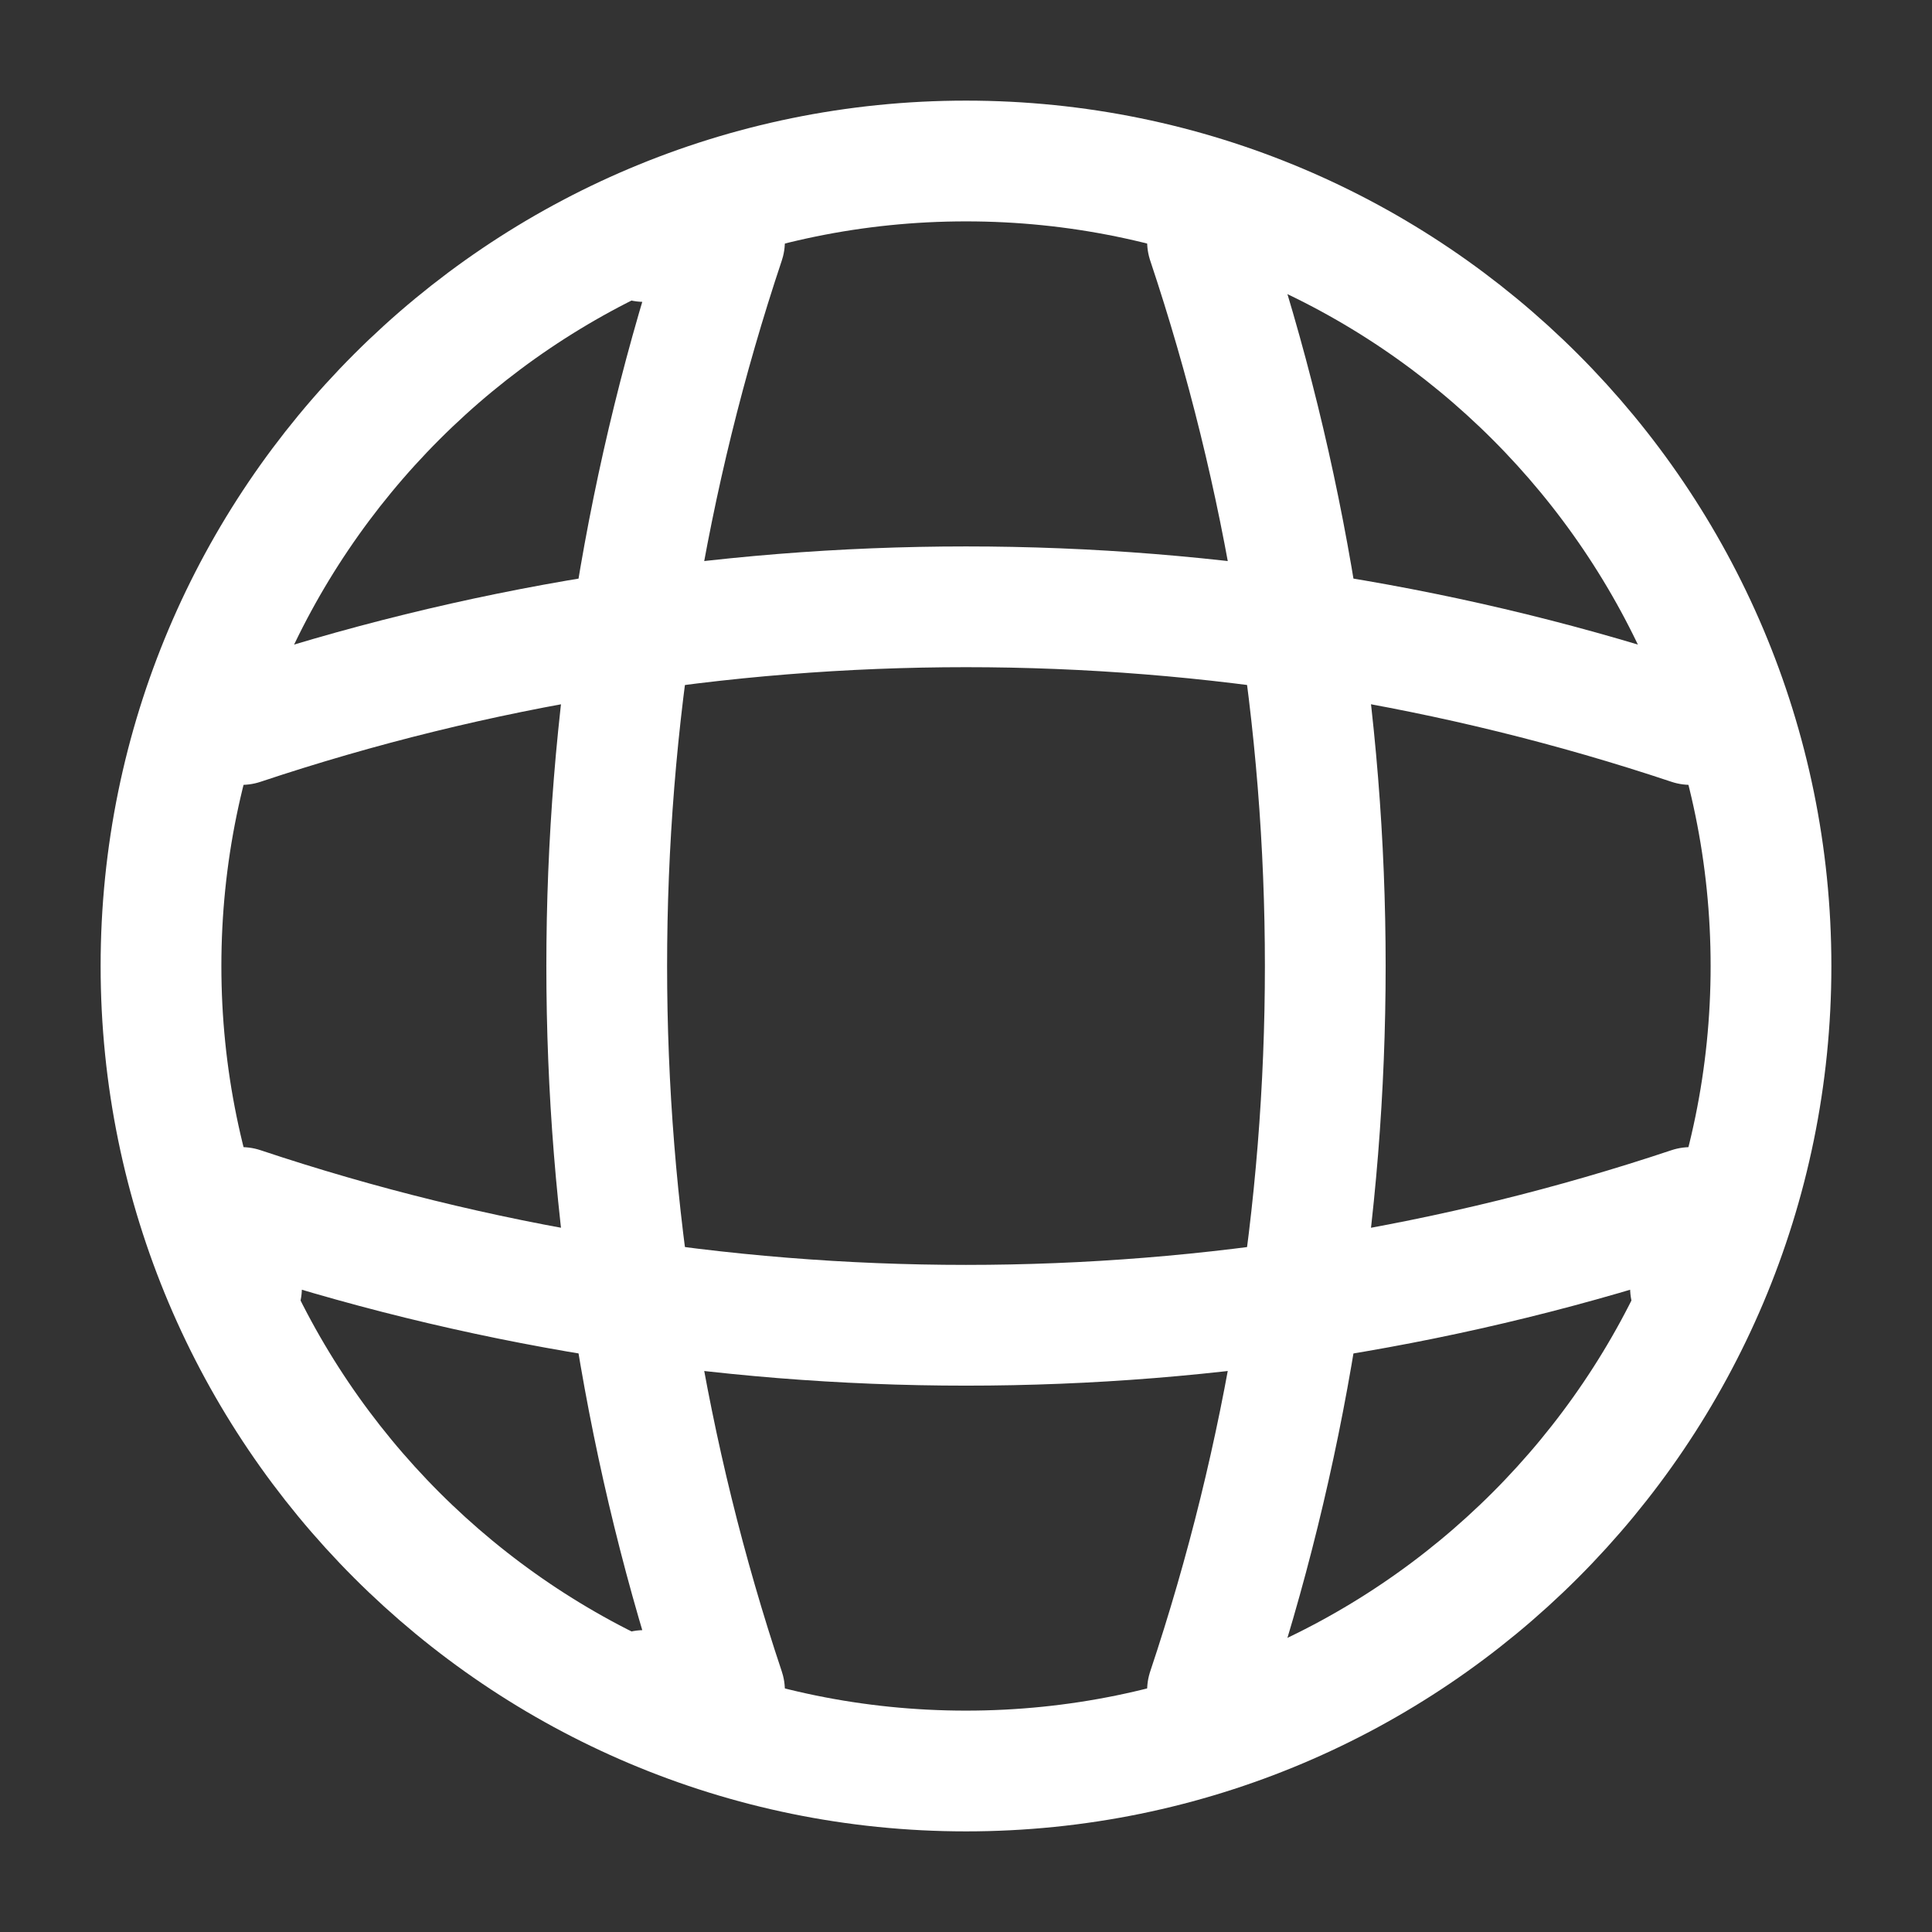
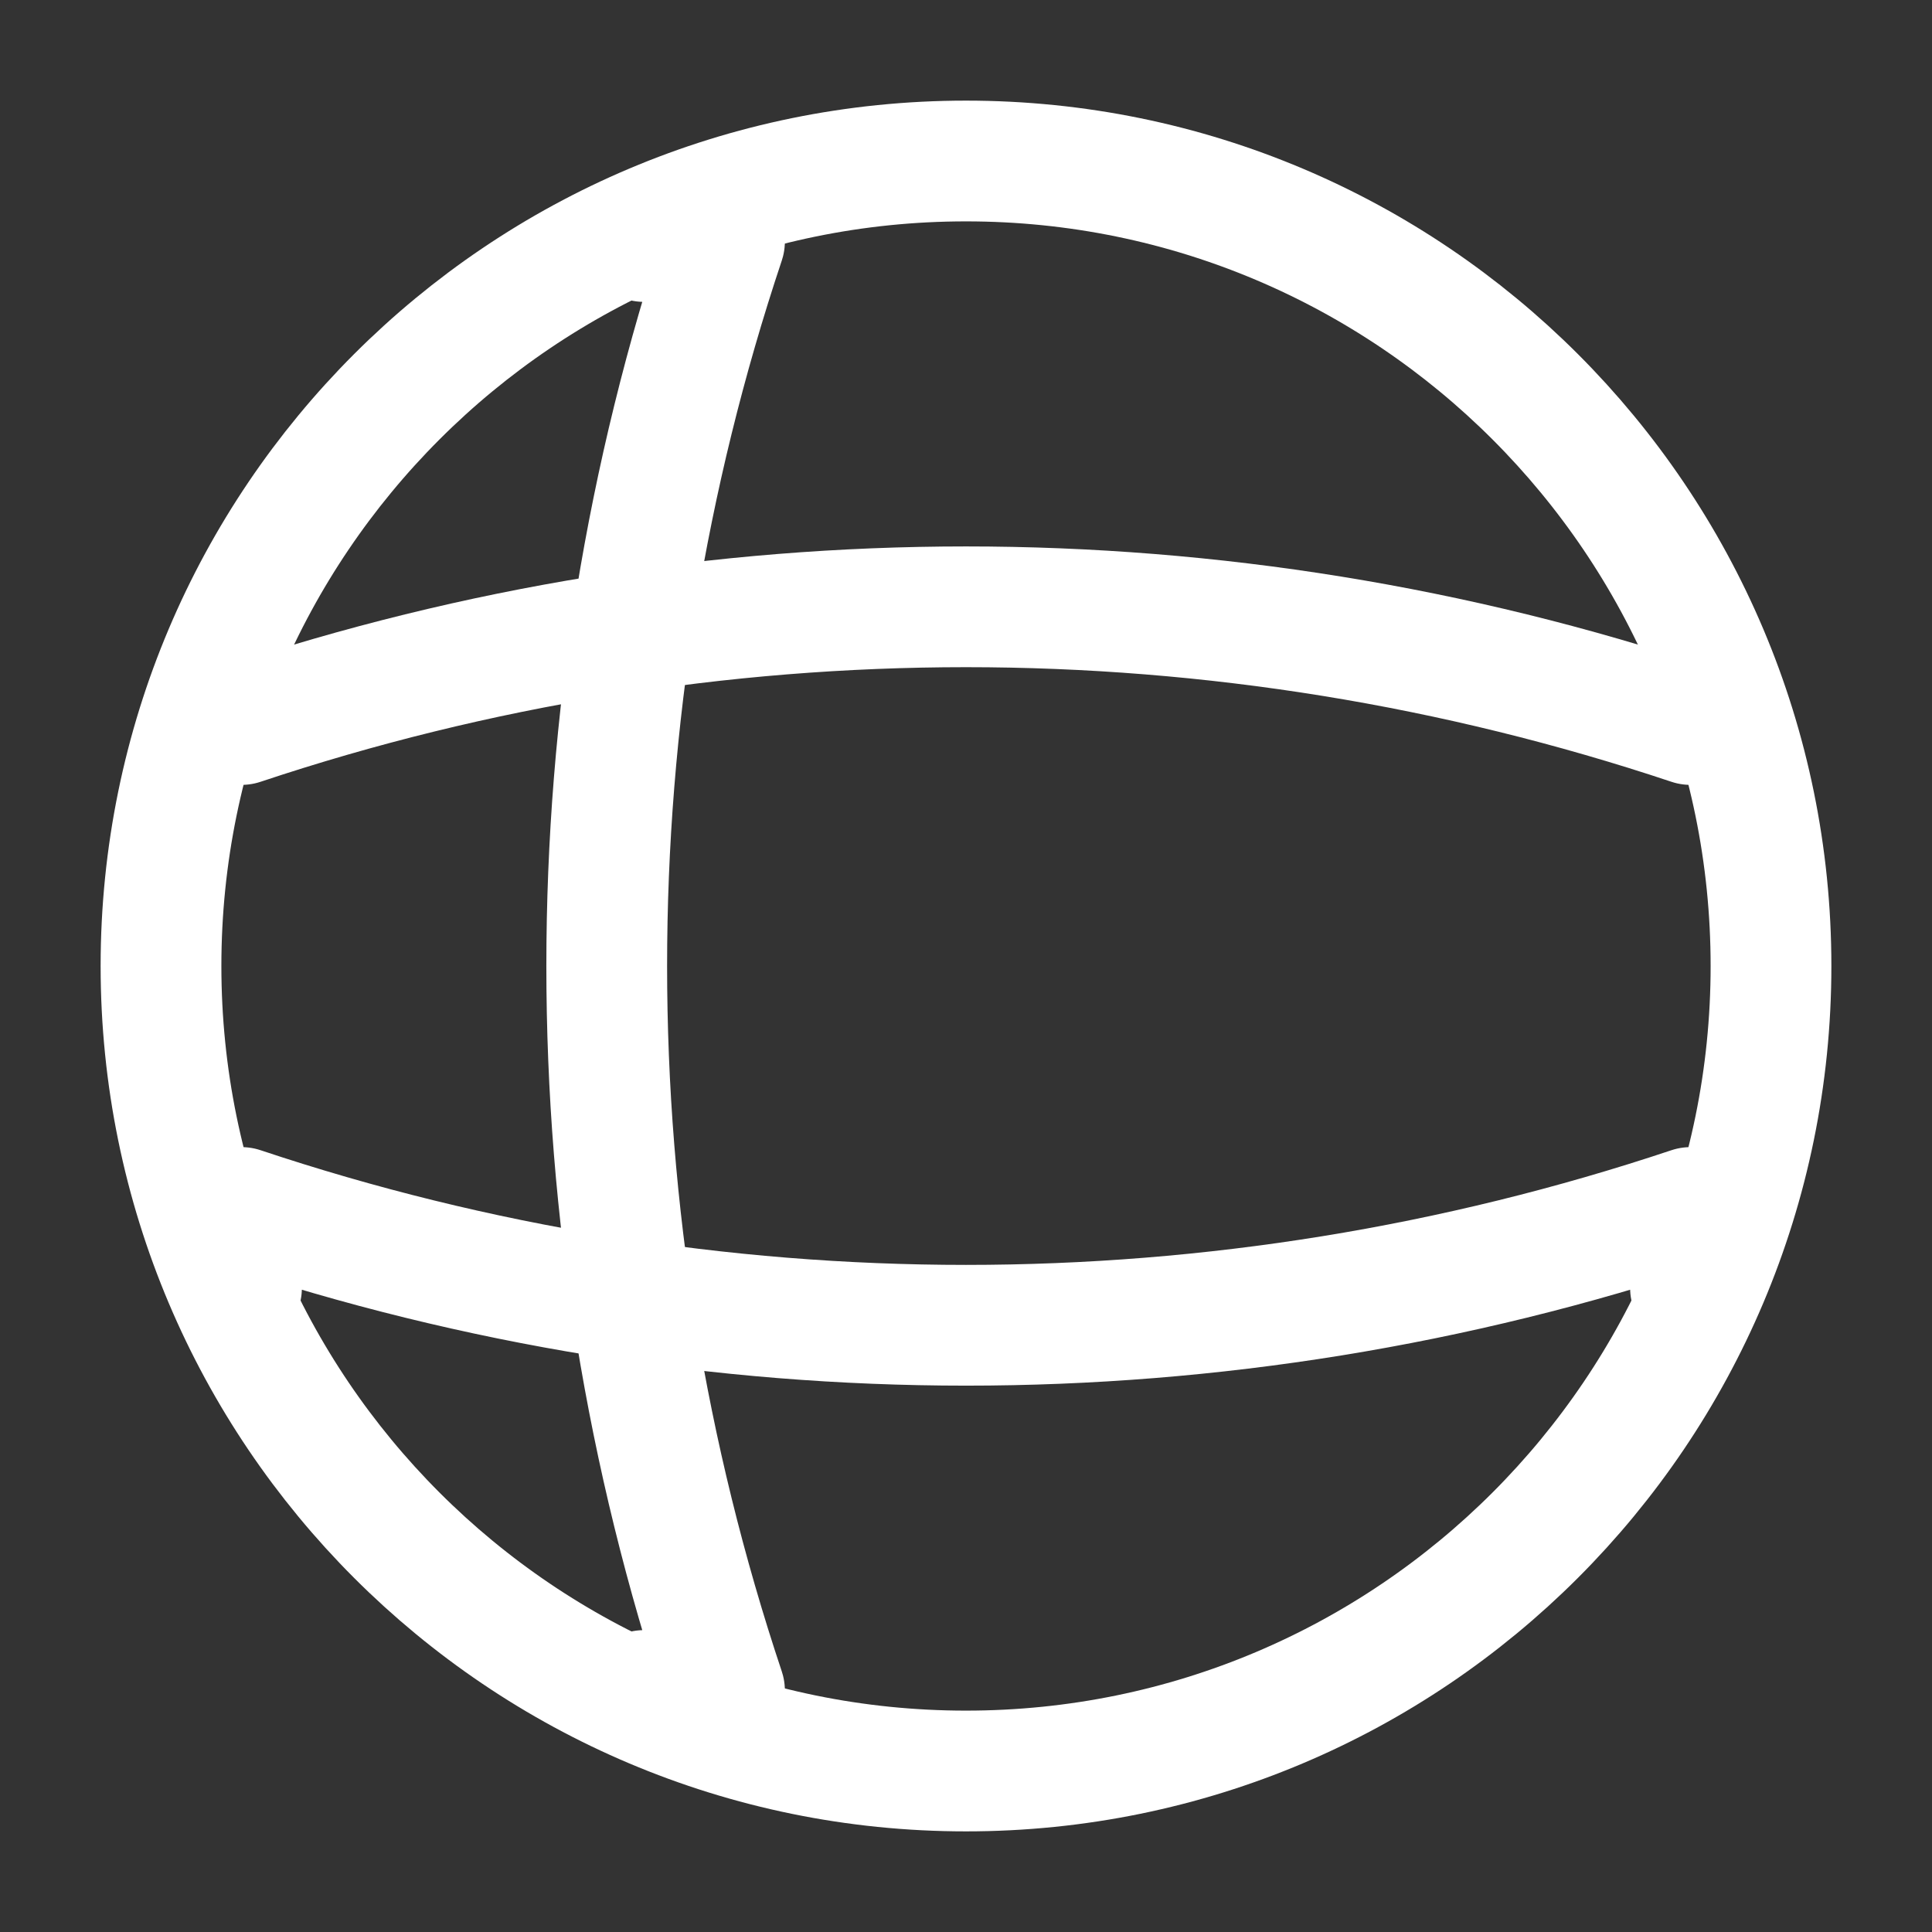
<svg xmlns="http://www.w3.org/2000/svg" width="18" height="18" viewBox="0 0 18 18" fill="none">
  <rect x="0" y="0" width="18" height="18" fill="#333333" stroke="none" />
  <path d="M9 16.5C13.142 16.5 16.5 13.142 16.5 9C16.5 4.858 13.142 1.5 9 1.5C4.858 1.5 1.5 4.858 1.5 9C1.5 13.142 4.858 16.5 9 16.5Z" stroke="white" stroke-width="1.125" stroke-linecap="round" stroke-linejoin="round" />
  <path d="M6 2.25H6.75C5.287 6.63 5.287 11.37 6.75 15.75H6" stroke="white" stroke-width="1.125" stroke-linecap="round" stroke-linejoin="round" />
-   <path d="M11.25 2.25C12.713 6.63 12.713 11.37 11.25 15.75" stroke="white" stroke-width="1.125" stroke-linecap="round" stroke-linejoin="round" />
  <path d="M2.25 12V11.25C6.63 12.713 11.37 12.713 15.75 11.25V12" stroke="white" stroke-width="1.125" stroke-linecap="round" stroke-linejoin="round" />
  <path d="M2.25 6.75C6.63 5.288 11.37 5.288 15.75 6.75" stroke="white" stroke-width="1.125" stroke-linecap="round" stroke-linejoin="round" />
</svg>